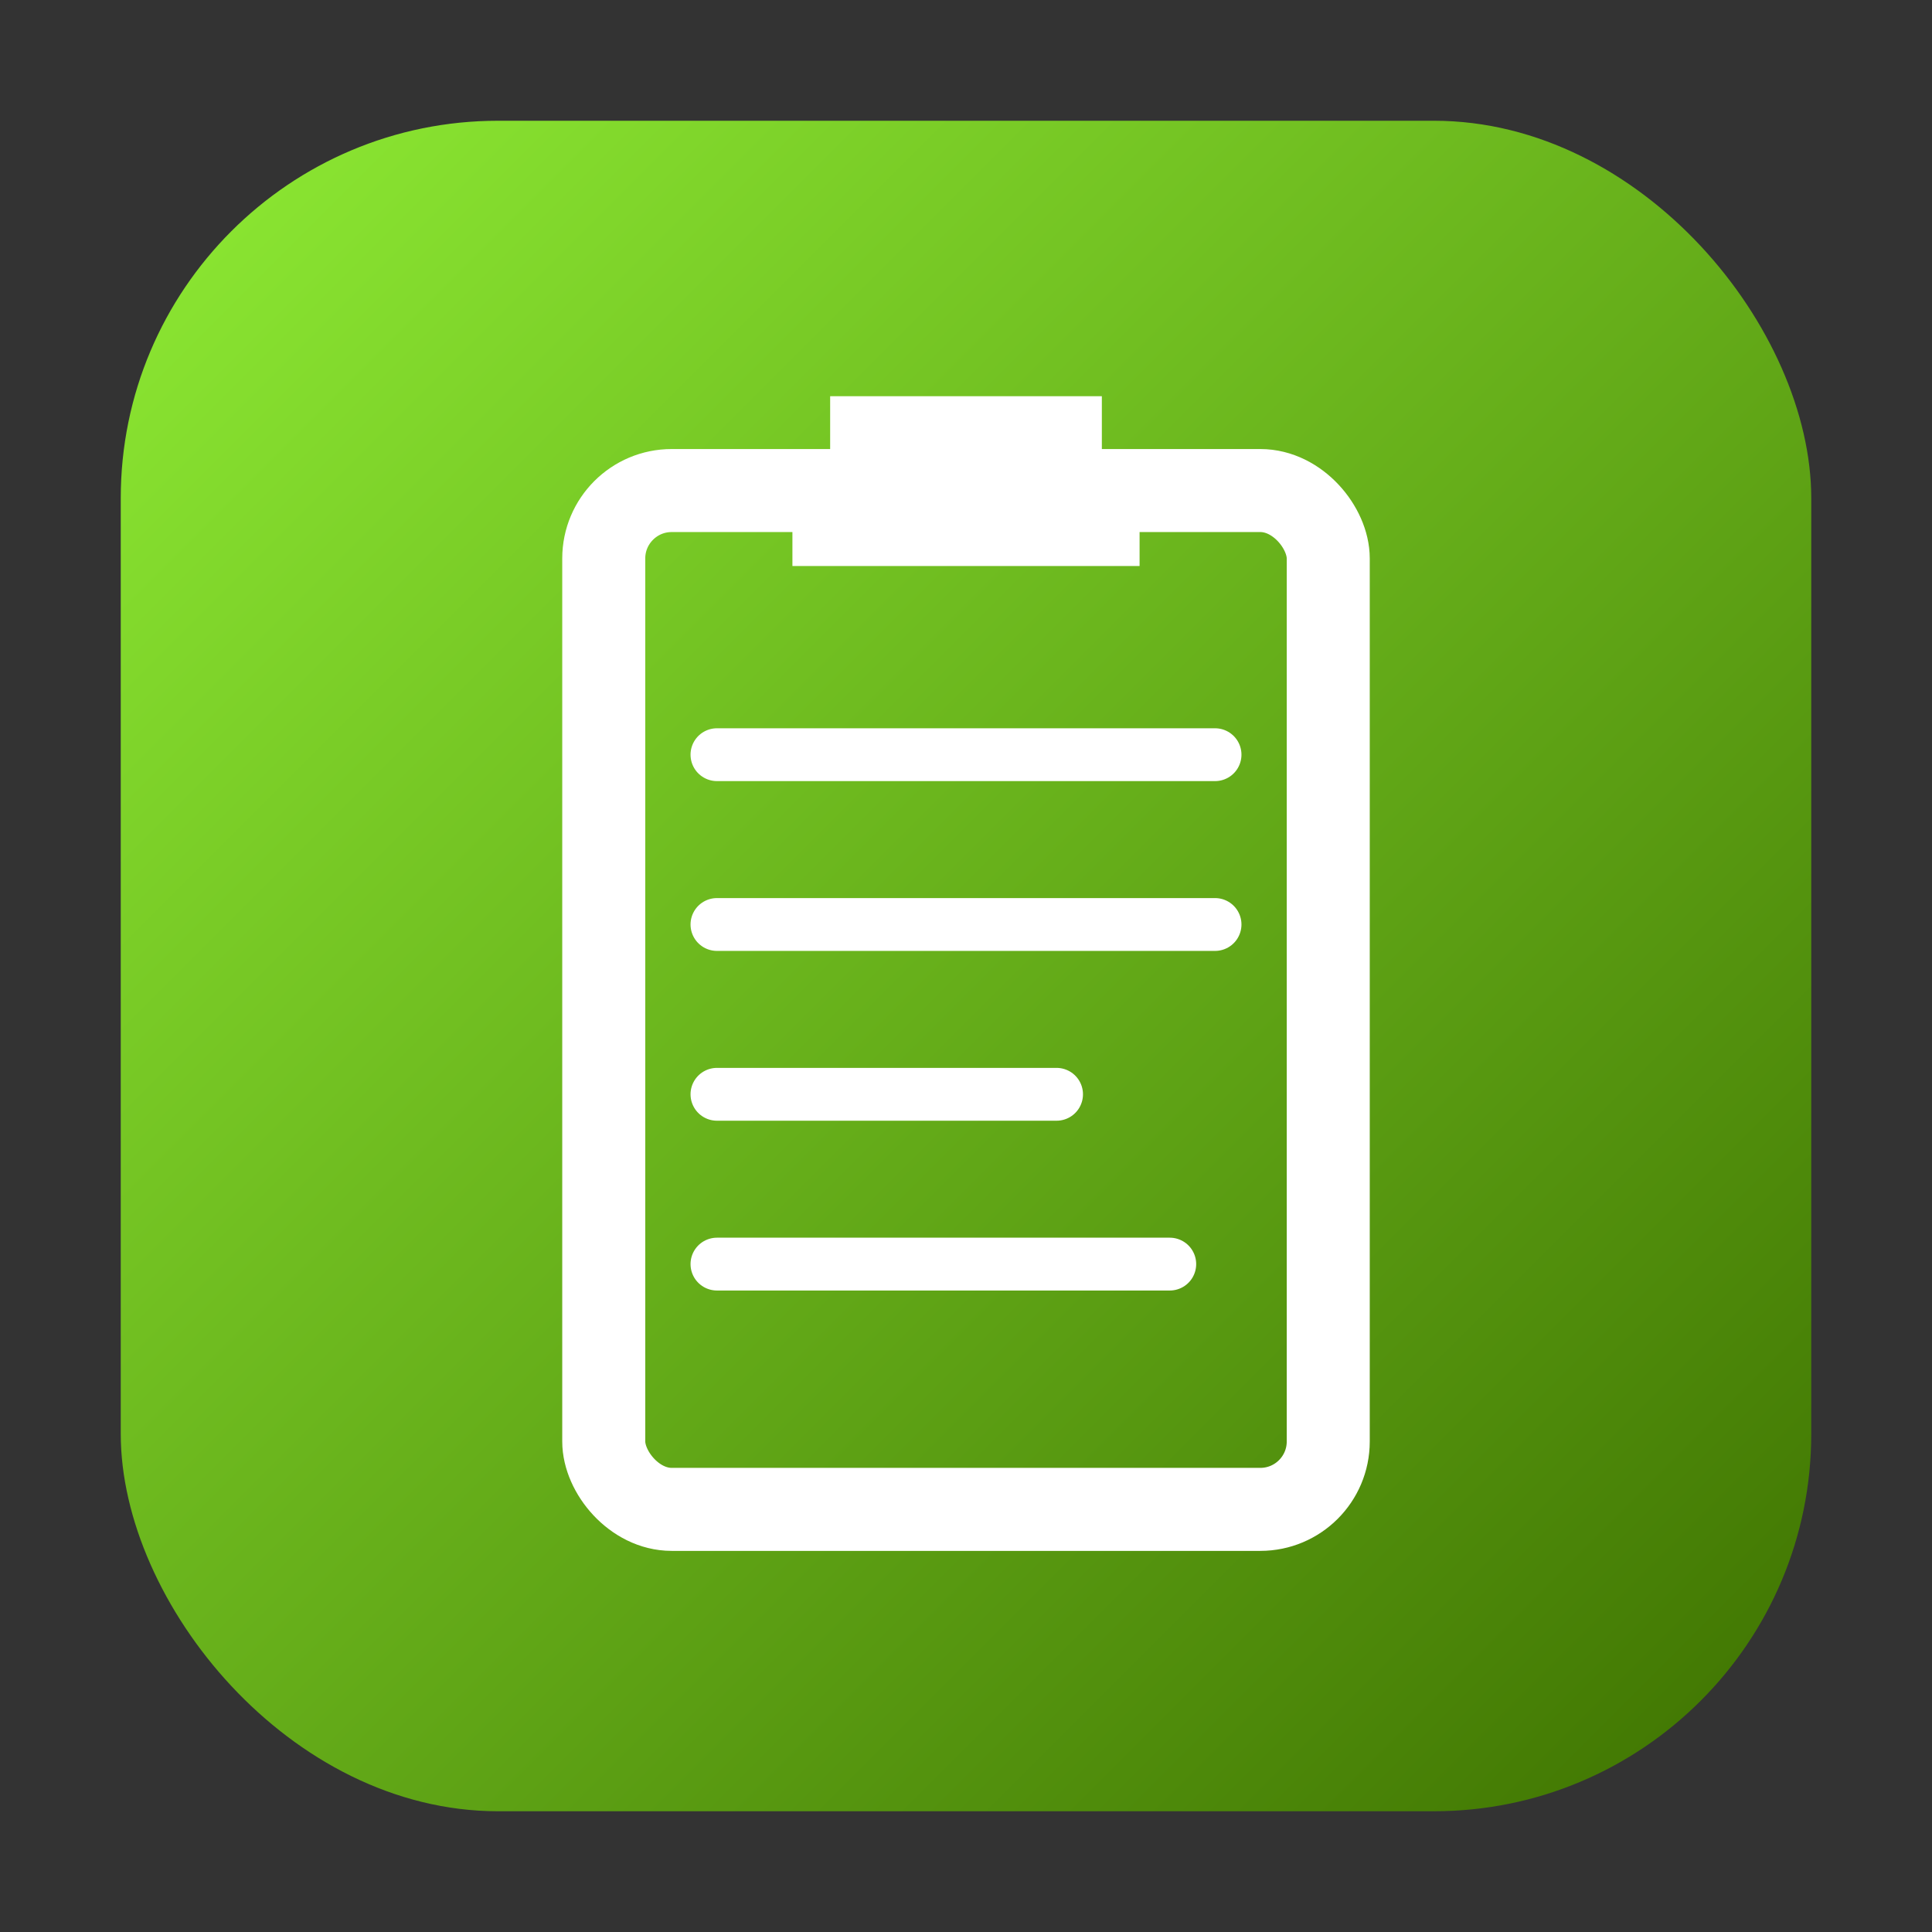
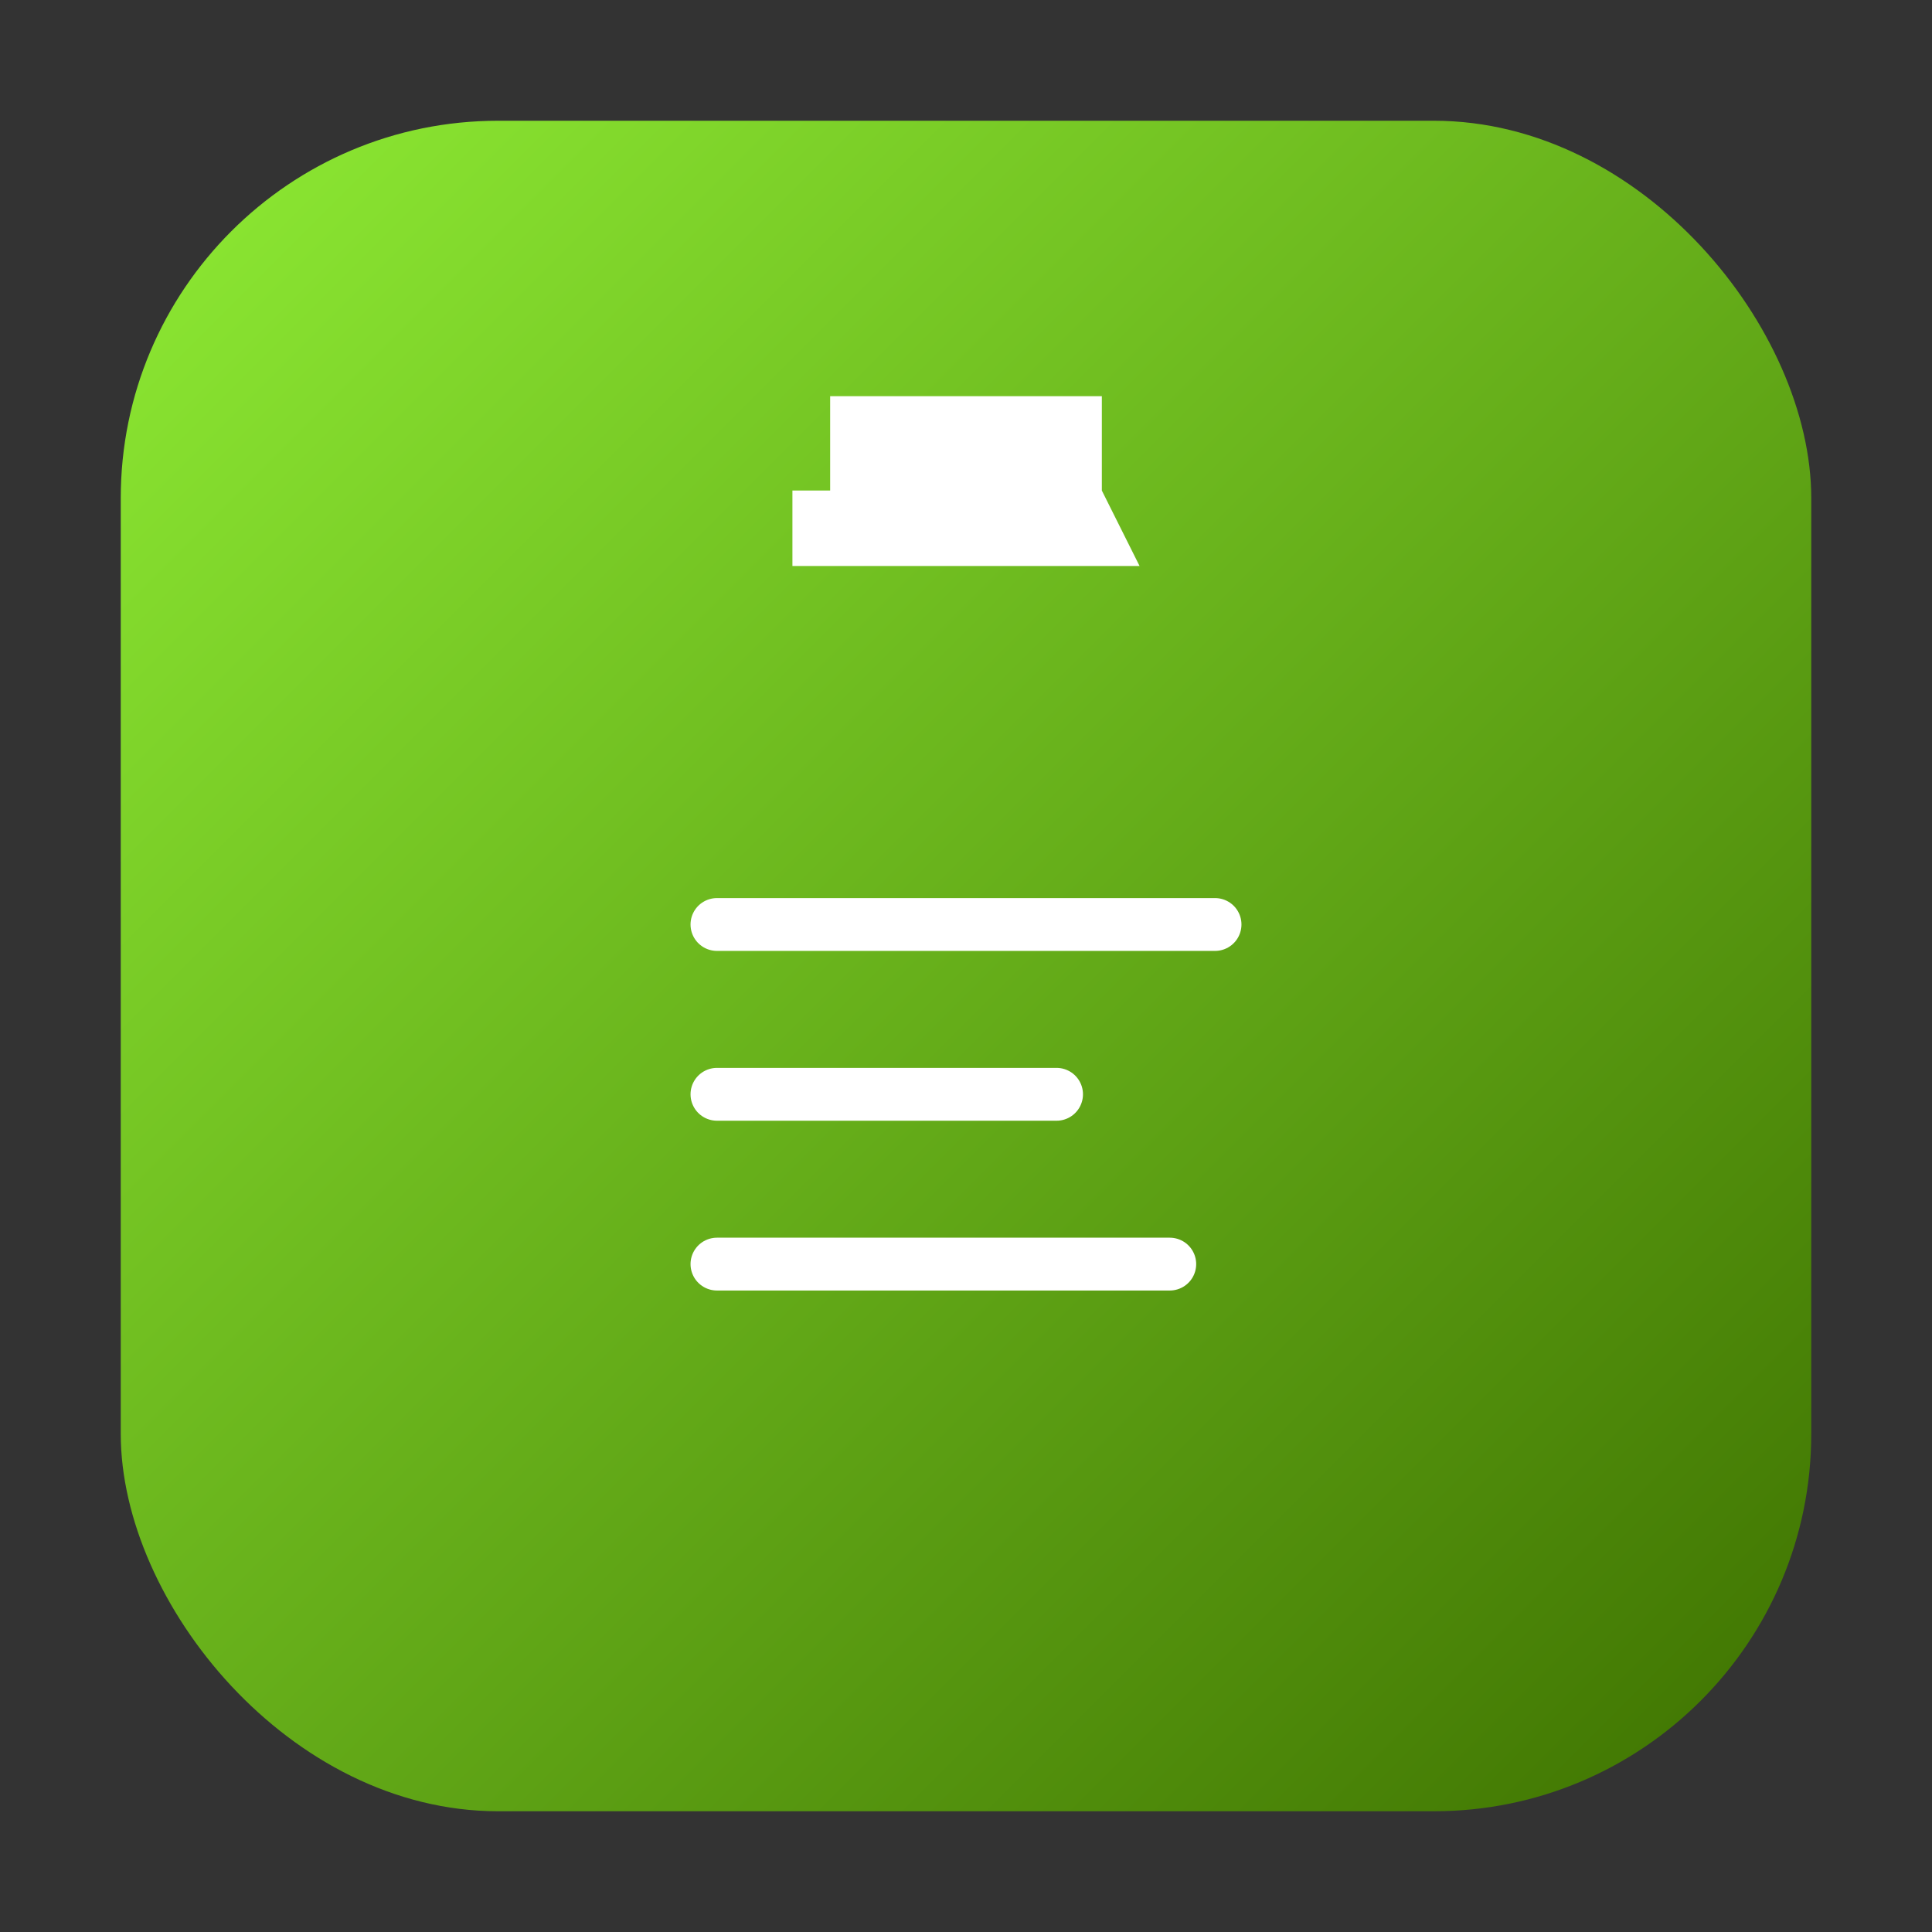
<svg xmlns="http://www.w3.org/2000/svg" width="512" height="512" viewBox="0 0 512 512">
  <rect x="0" y="0" width="512" height="512" fill="#333333" stroke="none" />
  <defs>
    <linearGradient id="bgGradient" x1="0%" y1="0%" x2="100%" y2="100%">
      <stop offset="0%" style="stop-color:#8EEB34;stop-opacity:1" />
      <stop offset="100%" style="stop-color:#3E7200;stop-opacity:1" />
    </linearGradient>
  </defs>
  <rect x="32" y="32" width="448" height="448" rx="100" fill="url(#bgGradient)" />
-   <rect x="160" y="130" width="192" height="270" rx="18" fill="none" stroke="#FFFFFF" stroke-width="22" />
-   <path d="M 220 105 L 220 130 L 210 130 L 210 150 L 302 150 L 302 130 L 292 130 L 292 105 Z" fill="#FFFFFF" />
-   <line x1="190" y1="200" x2="322" y2="200" stroke="#FFFFFF" stroke-width="14" stroke-linecap="round" />
+   <path d="M 220 105 L 220 130 L 210 130 L 210 150 L 302 150 L 292 130 L 292 105 Z" fill="#FFFFFF" />
  <line x1="190" y1="245" x2="322" y2="245" stroke="#FFFFFF" stroke-width="14" stroke-linecap="round" />
  <line x1="190" y1="290" x2="280" y2="290" stroke="#FFFFFF" stroke-width="14" stroke-linecap="round" />
  <line x1="190" y1="335" x2="310" y2="335" stroke="#FFFFFF" stroke-width="14" stroke-linecap="round" />
</svg>